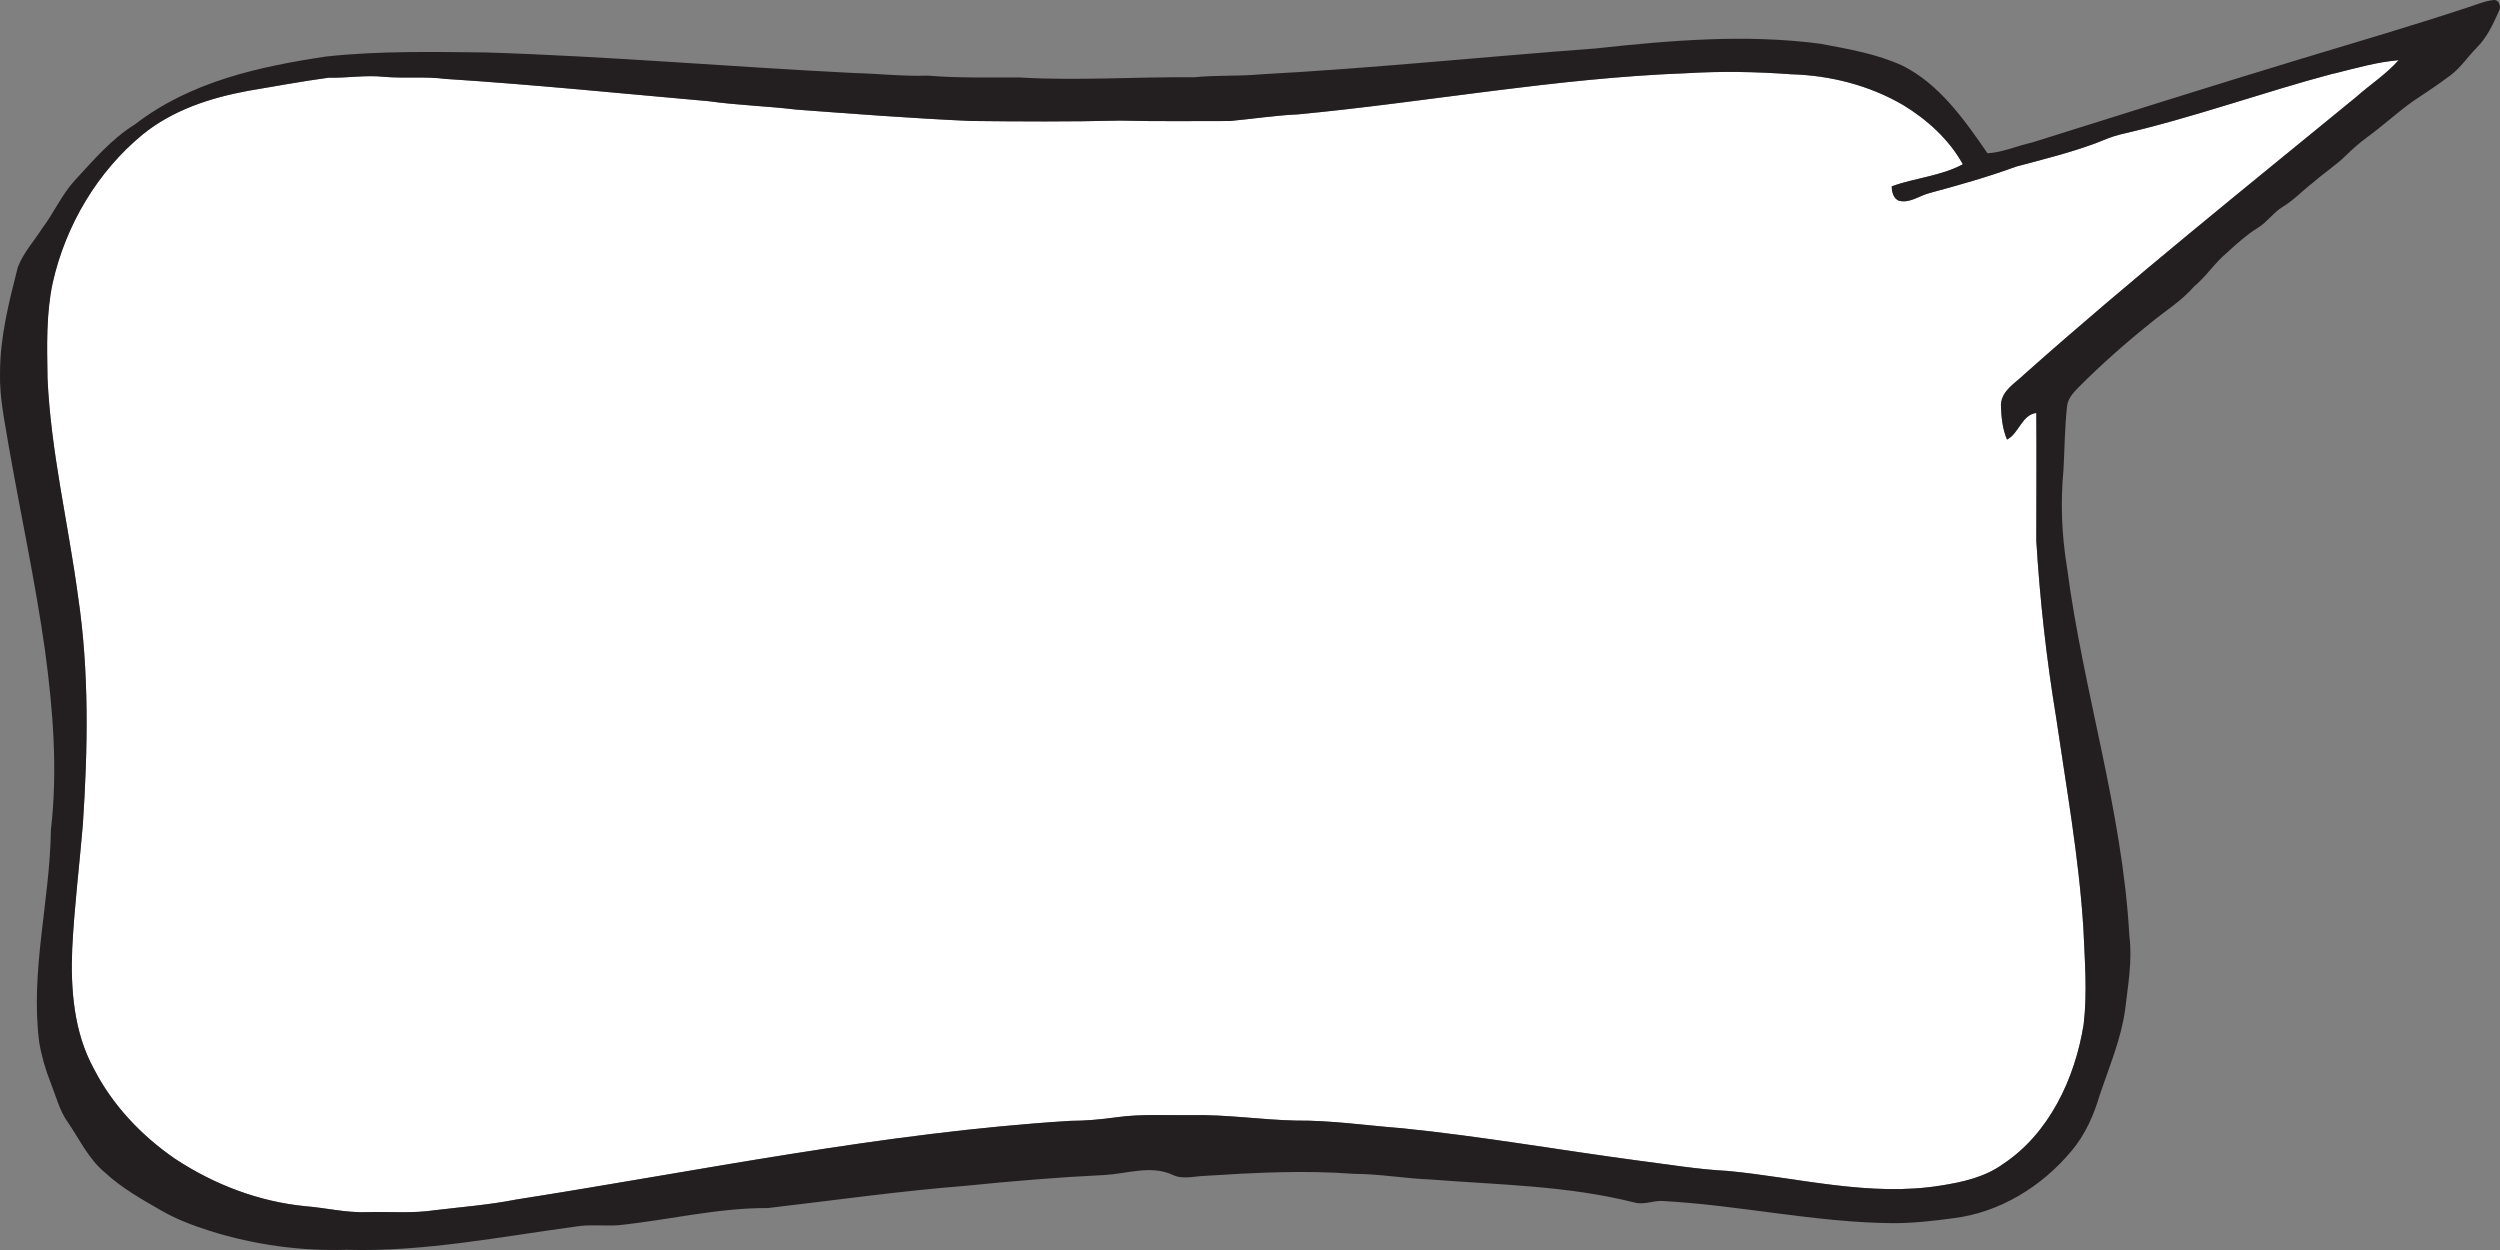
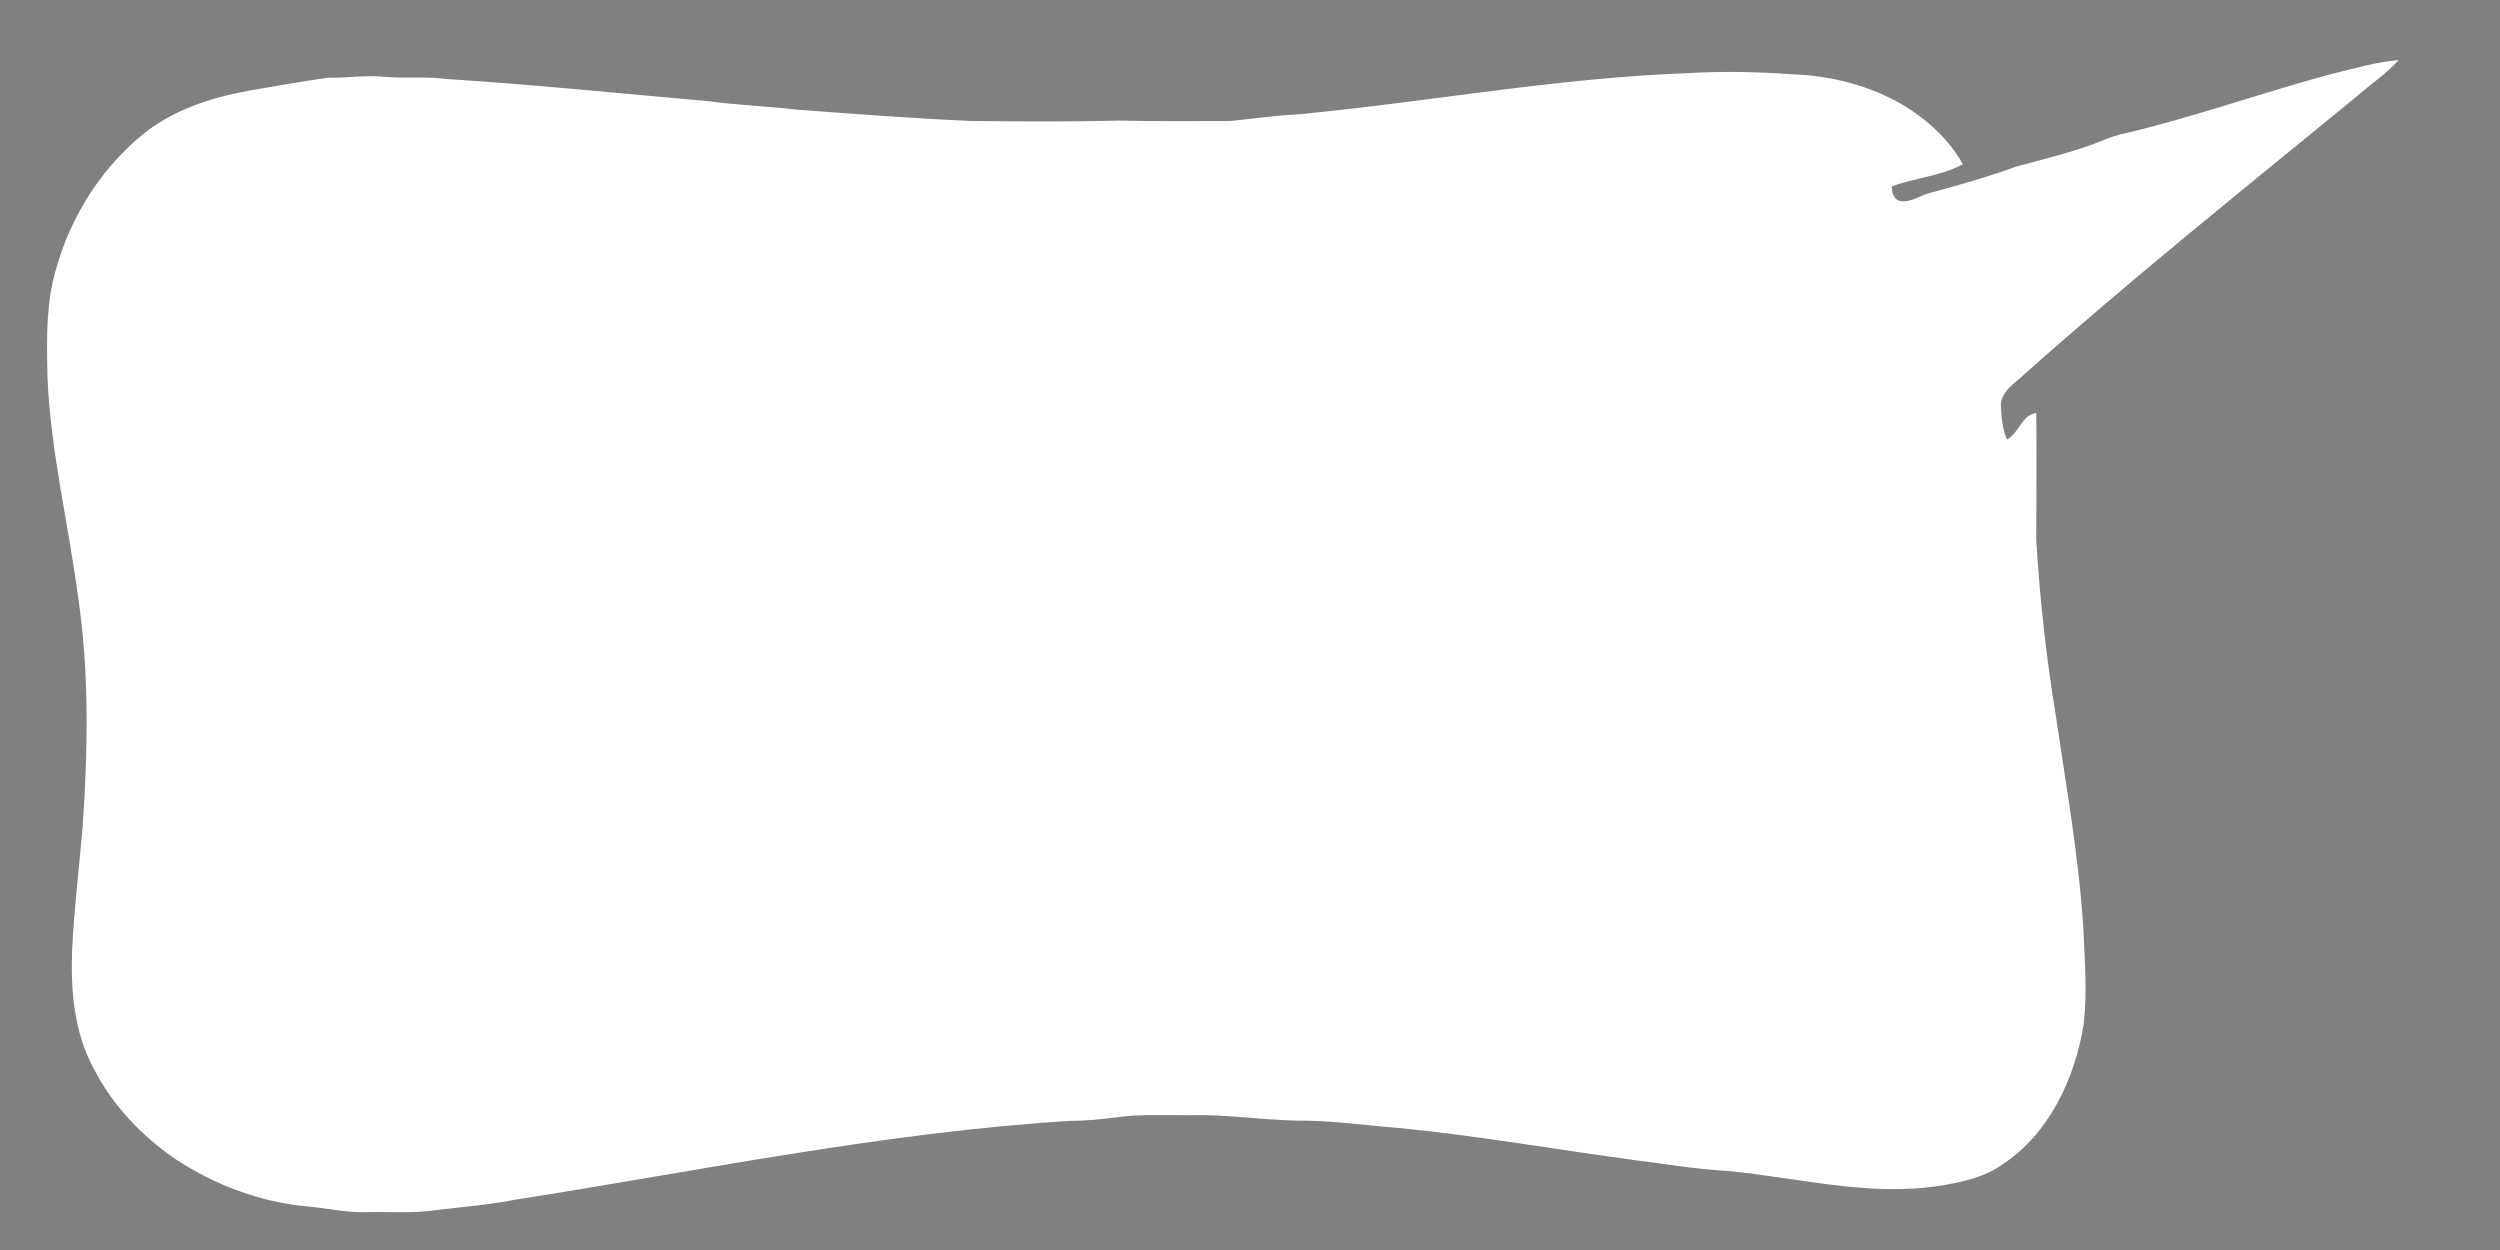
<svg xmlns="http://www.w3.org/2000/svg" id="Layer_1" enable-background="new 0 0 360 180" xml:space="preserve" viewBox="0 0 360 180" version="1.1" y="0px" x="0px">
  <rect x="0" y="0" width="360" height="180" fill="#808080" stroke="none" />
  <path d="m336.1 10.571c3.07-0.761 6.139-1.66 9.293-1.917-1.803 2.036-4.094 3.504-6.104 5.294-16.074 13.171-32.297 26.149-47.846 40.003-1.27 1.249-3.199 2.271-3.313 4.322 0.049 1.694 0.205 3.458 0.877 5.025 1.732-0.898 2.113-3.562 4.219-3.834 0.049 6.132-0.002 12.268 0 18.404 0.518 8.529 1.469 17.041 2.857 25.466 1.465 10.059 3.272 20.082 3.916 30.248 0.195 4.621 0.59 9.277 0.049 13.895-1.246 7.879-5.01 15.771-11.594 20.131-2.617 1.896-5.791 2.604-8.883 3.1-10.295 1.688-20.554-1.123-30.779-2.092-4.316-0.221-8.588-0.945-12.875-1.488-11.322-1.516-22.59-3.496-33.957-4.652-5.113-0.396-10.213-1.154-15.354-1.113-5-0.105-9.976-0.891-14.984-0.777-3.647 0.051-7.312-0.205-10.935 0.314-2.192 0.303-4.397 0.498-6.61 0.506-26.83 1.672-53.239 7.18-79.777 11.334-3.835 0.76-7.732 1.055-11.604 1.52-3.275 0.508-6.595 0.195-9.889 0.291-2.972 0.104-5.882-0.619-8.833-0.855-6.676-0.646-13.139-3.105-18.802-6.852-4.786-3.299-8.994-7.689-11.703-13.025-2.818-5.162-3.313-11.324-3.075-17.15 0.292-5.996 1.035-11.957 1.536-17.936 0.72-10.934 0.928-21.979-0.691-32.834-1.4-10.485-3.923-20.82-4.398-31.432-0.086-4.591-0.239-9.237 0.726-13.747 1.882-8.364 6.5-16.044 12.953-21.335 4.373-3.558 9.791-5.298 15.165-6.297 3.868-0.649 7.728-1.372 11.614-1.898 2.684 0.065 5.36-0.419 8.04-0.123 2.925 0.246 5.868-0.084 8.789 0.296 12.664 0.814 25.294 2.098 37.936 3.212 4.186 0.591 8.413 0.699 12.606 1.209 8.364 0.623 16.722 1.264 25.101 1.637 7.177 0.084 14.357 0.12 21.537-0.054 5.261 0.131 10.525 0.058 15.789 0.062 3.279-0.304 6.55-0.814 9.843-0.96 18.647-1.779 37.149-5.226 55.887-5.924 5.017-0.304 10.058-0.219 15.068 0.149 5.614 0.158 11.254 1.564 16.178 4.446 3.416 2.083 6.574 4.902 8.576 8.518-3.209 1.722-6.892 1.948-10.242 3.181 0 0.792 0.244 1.718 1 2.06 1.572 0.43 2.965-0.718 4.433-1.095 4.201-1.134 8.395-2.313 12.487-3.815 3.832-1.026 7.69-1.971 11.431-3.354 1.164-0.461 2.319-0.968 3.541-1.269 10.38-2.376 20.45-6.057 30.75-8.792z" fill="#FFFFFF" />
-   <path d="m355.24 1.108c1.283-0.396 2.537-0.976 3.879-1.107 0.781-0.039 1.111 1.045 0.697 1.652-0.818 1.863-1.713 3.761-3.15 5.194-1.313 1.318-2.346 2.932-3.846 4.034-1.723 1.292-3.514 2.479-5.303 3.666-2.311 1.632-4.396 3.588-6.691 5.244-1.067 0.78-2.063 1.668-3.018 2.598-1.451 1.438-3.174 2.528-4.697 3.876-1.49 1.129-2.785 2.537-4.383 3.508-1.361 0.818-2.271 2.229-3.623 3.05-1.588 0.979-2.979 2.237-4.357 3.504-1.78 1.463-3.043 3.477-4.817 4.945-1.771 2.04-4.047 3.438-6.103 5.121-3.711 2.977-7.297 6.128-10.664 9.528-0.698 0.734-1.432 1.563-1.516 2.655-0.328 3.028-0.344 6.082-0.508 9.121-0.453 4.703-0.248 9.456 0.525 14.107 2.326 17.77 7.979 34.958 8.961 52.936 0.457 3.574-0.199 7.133-0.609 10.672-0.59 4.244-2.285 8.188-3.635 12.203-0.852 2.924-2.104 5.771-4.051 8.078-4.328 5.217-10.439 8.922-17.029 9.725-2.908 0.396-5.842 0.729-8.777 0.719-11.164-0.094-22.135-2.617-33.264-3.203-1.328-0.01-2.645 0.602-3.964 0.211-9.593-2.412-19.5-2.533-29.29-3.297-3.672-0.139-7.309-0.803-10.982-0.814-7.188-0.545-14.398-0.17-21.58 0.293-1.531 0.049-3.137 0.555-4.599-0.156-3.142-1.436-6.533-0.152-9.772 0.029-6.668 0.322-13.322 0.875-19.964 1.551-9.538 0.756-19.025 2.094-28.526 3.207-7.272-0.039-14.389 1.746-21.595 2.48-1.82 0.105-3.648-0.092-5.469 0.102-11.168 1.484-22.326 3.762-33.633 3.432-6.618 0.199-13.264-0.715-19.61-2.705-2.431-0.777-4.84-1.672-7.074-2.963-2.79-1.607-5.626-3.193-8.036-5.41-2.376-1.932-3.71-4.824-5.429-7.338-1.181-1.646-1.652-3.664-2.402-5.529-0.753-1.9-1.341-3.873-1.682-5.896-1.327-10.27 1.54-20.404 1.679-30.645 0.998-8.609 0.303-17.324-0.859-25.877-1.378-9.794-3.48-19.449-5.183-29.181-0.571-3.563-1.386-7.12-1.287-10.751 0.007-5.171 1.291-10.204 2.552-15.161 0.775-2.089 2.307-3.731 3.48-5.575 1.696-2.228 2.83-4.883 4.723-6.95 2.702-2.932 5.327-6.021 8.715-8.107 7.981-6.163 17.921-8.311 27.529-9.751 7.637-0.819 15.321-0.661 22.984-0.58 17.683 0.553 35.33 2.086 53.002 2.962 3.542 0.092 7.067 0.503 10.613 0.376 4.387 0.373 8.786 0.234 13.185 0.265 8.396 0.495 16.802-0.112 25.207-0.027 3.162-0.33 6.35-0.122 9.517-0.422 16.088-0.865 32.127-2.528 48.194-3.723 10.754-1.164 21.648-2.109 32.427-0.683 4.014 0.756 8.104 1.44 11.866 3.173 5.279 2.659 8.857 7.742 12.203 12.598 2.197-0.123 4.265-1.08 6.408-1.548 12.861-4.03 25.713-8.103 38.609-12.01 8.01-2.418 16.04-4.773 24-7.4m-19.14 9.463c-10.307 2.735-20.377 6.416-30.775 8.786-1.221 0.3-2.375 0.808-3.541 1.269-3.736 1.383-7.598 2.328-11.43 3.354-4.094 1.502-8.287 2.682-12.486 3.815-1.469 0.376-2.858 1.525-4.434 1.095-0.756-0.342-1-1.268-1-2.06 3.354-1.233 7.033-1.459 10.242-3.181-2.002-3.615-5.16-6.435-8.576-8.518-4.924-2.881-10.563-4.288-16.178-4.446-5.012-0.369-10.055-0.453-15.068-0.149-18.734 0.699-37.238 4.146-55.887 5.924-3.293 0.146-6.563 0.657-9.844 0.96-5.264-0.003-10.527 0.069-15.789-0.062-7.18 0.173-14.359 0.138-21.536 0.054-8.379-0.373-16.736-1.014-25.101-1.637-4.193-0.511-8.42-0.619-12.606-1.209-12.642-1.114-25.272-2.398-37.936-3.212-2.921-0.38-5.864-0.05-8.789-0.296-2.68-0.296-5.356 0.188-8.04 0.123-3.886 0.526-7.747 1.249-11.614 1.896-5.374 0.999-10.792 2.739-15.165 6.297-6.426 5.293-11.043 12.973-12.926 21.337-0.965 4.51-0.812 9.155-0.753 13.747 0.475 10.612 2.998 20.947 4.398 31.432 1.619 10.854 1.411 21.903 0.691 32.834-0.501 5.977-1.243 11.938-1.536 17.934-0.238 5.828 0.256 11.99 3.075 17.152 2.709 5.336 6.917 9.729 11.703 13.027 5.663 3.742 12.126 6.201 18.802 6.85 2.95 0.238 5.86 0.961 8.833 0.857 3.294-0.098 6.613 0.215 9.889-0.291 3.872-0.465 7.769-0.764 11.604-1.521 26.538-4.156 52.948-9.662 79.777-11.334 2.213-0.008 4.418-0.203 6.61-0.506 3.623-0.52 7.286-0.266 10.935-0.316 5.01-0.109 9.984 0.674 14.986 0.779 5.141-0.041 10.238 0.719 15.354 1.111 11.365 1.156 22.634 3.141 33.955 4.652 4.289 0.545 8.56 1.271 12.877 1.49 10.226 0.969 20.482 3.779 30.777 2.09 3.094-0.492 6.266-1.201 8.885-3.098 6.584-4.361 10.347-12.252 11.593-20.131 0.541-4.615 0.146-9.271-0.048-13.895-0.645-10.168-2.452-20.189-3.916-30.25-1.393-8.426-2.344-16.935-2.858-25.464-0.002-6.136 0.05-12.272 0-18.404-2.104 0.272-2.483 2.936-4.219 3.834-0.673-1.567-0.828-3.331-0.877-5.025 0.112-2.052 2.043-3.074 3.313-4.322 15.57-13.838 31.79-26.817 47.86-39.987 2.012-1.79 4.305-3.258 6.104-5.294-3.15 0.263-6.21 1.162-9.29 1.923z" fill="#231F20" />
</svg>